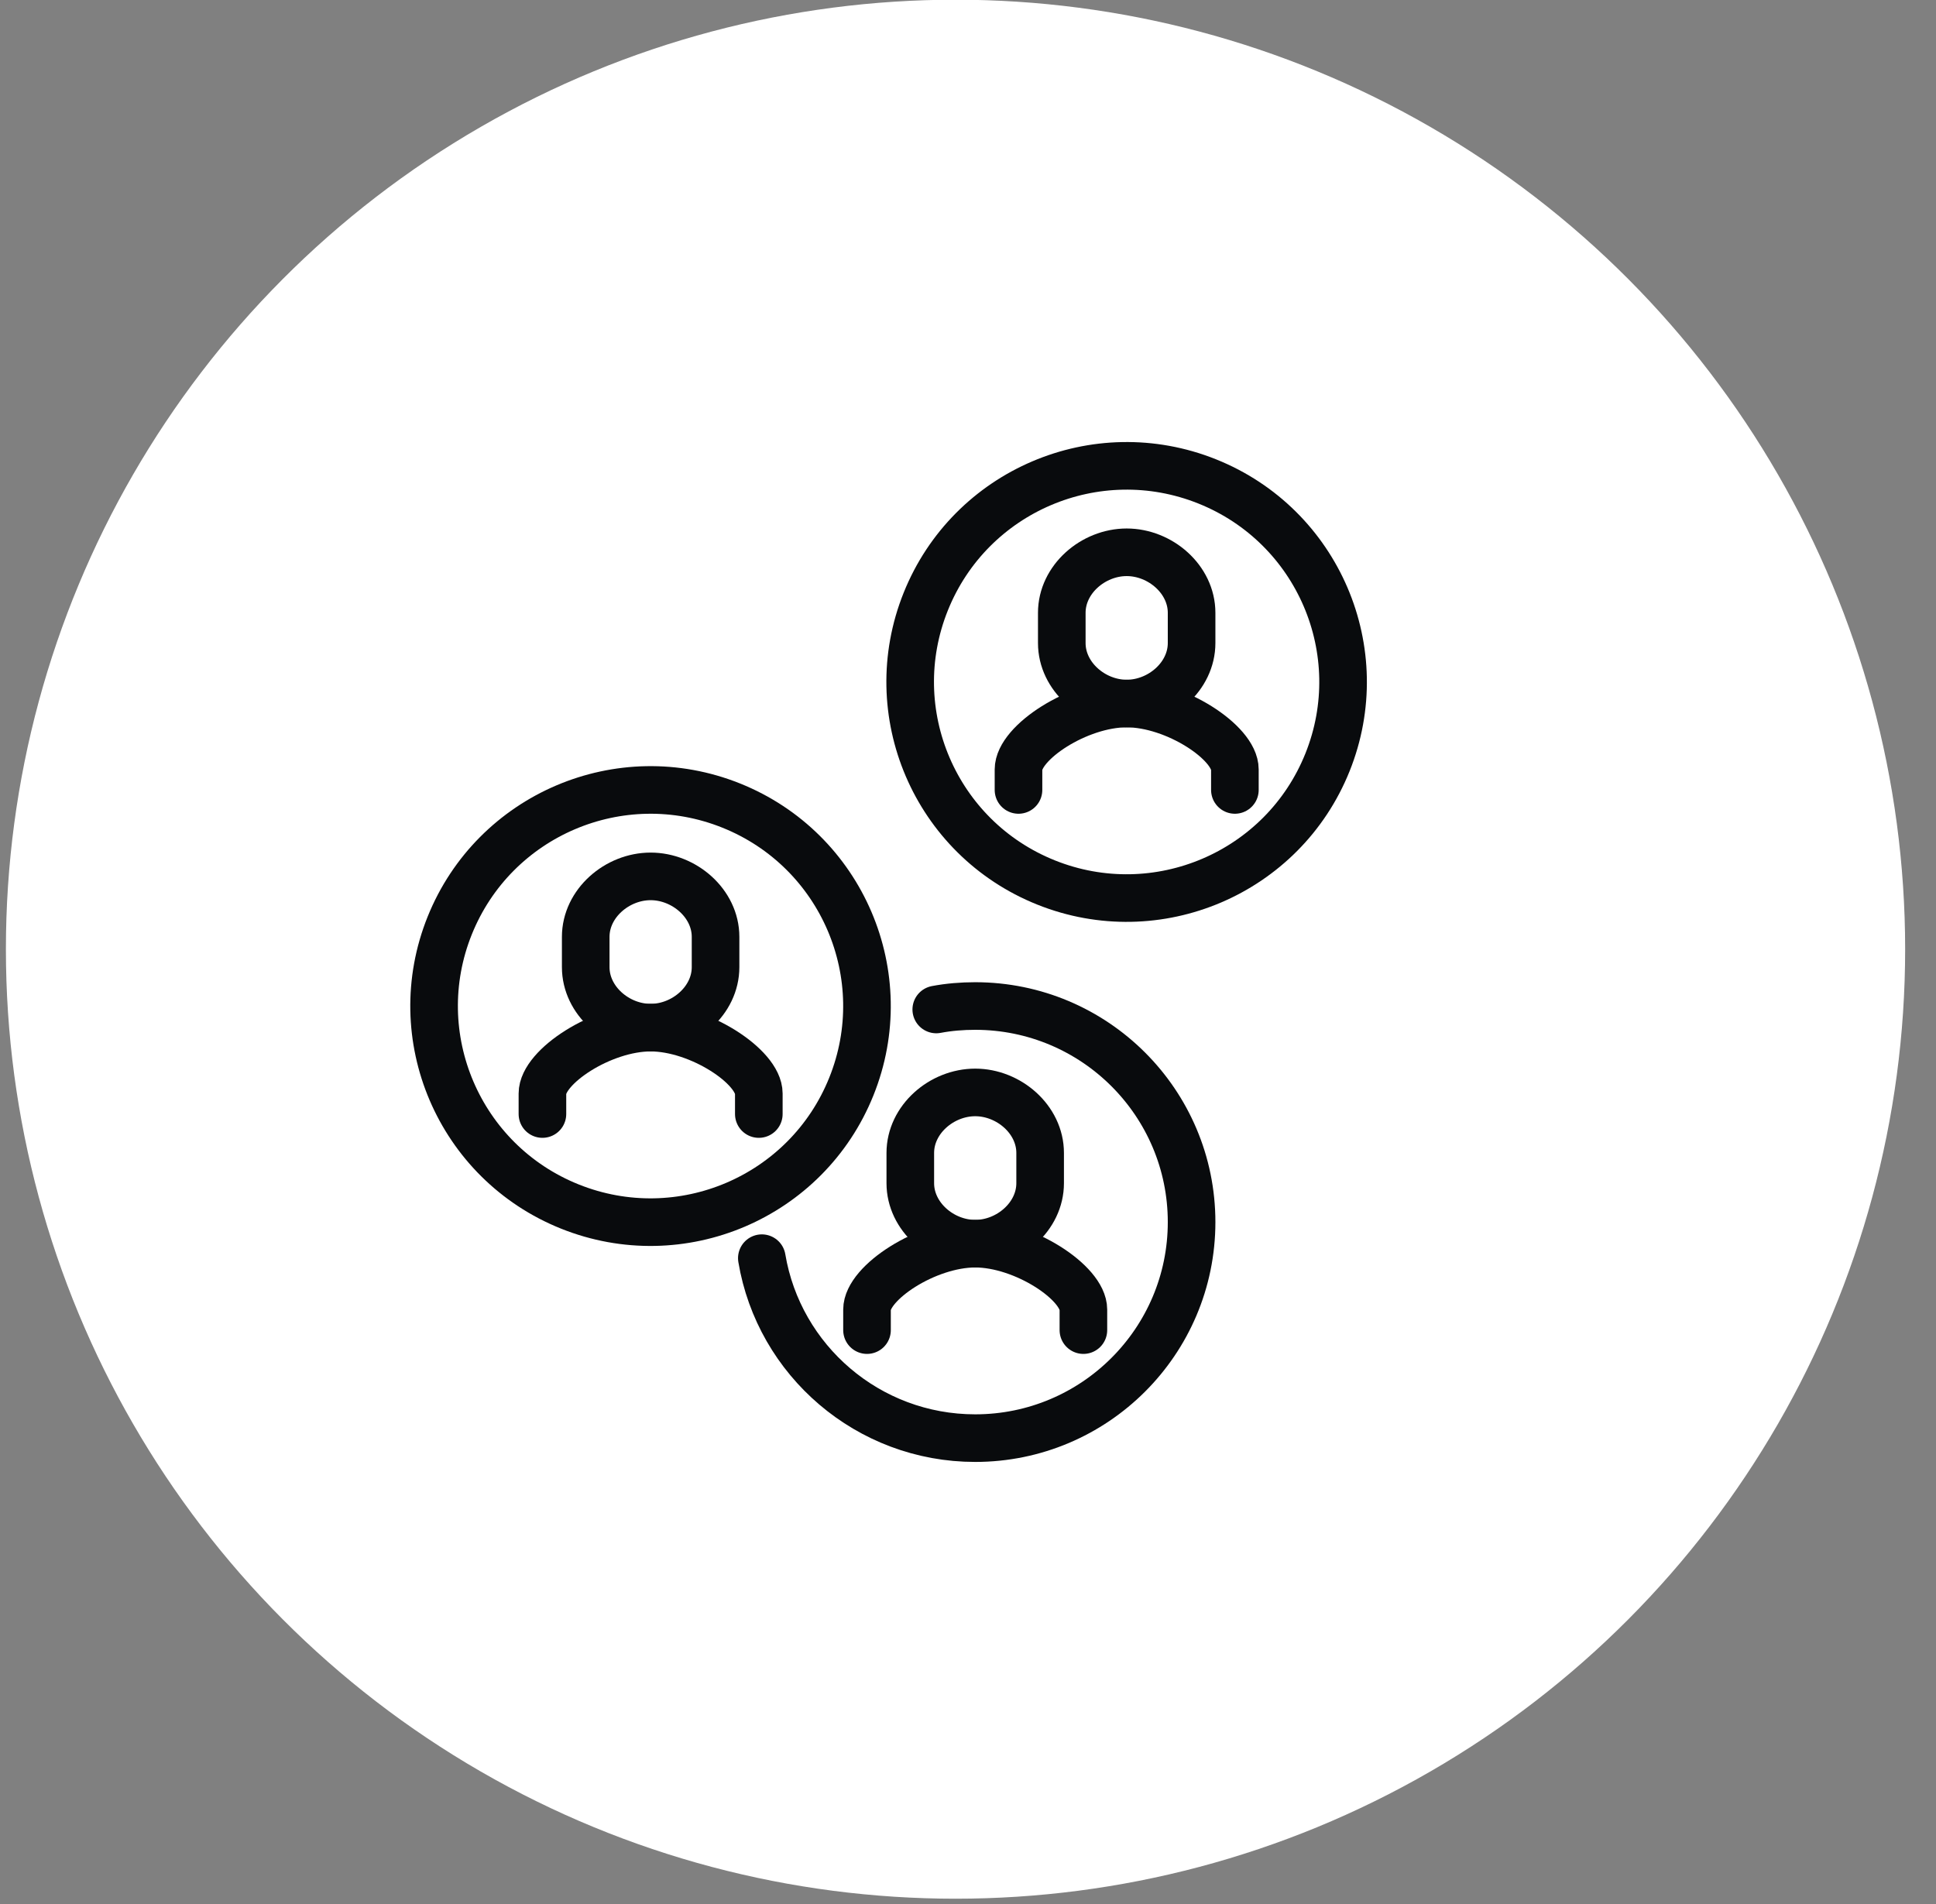
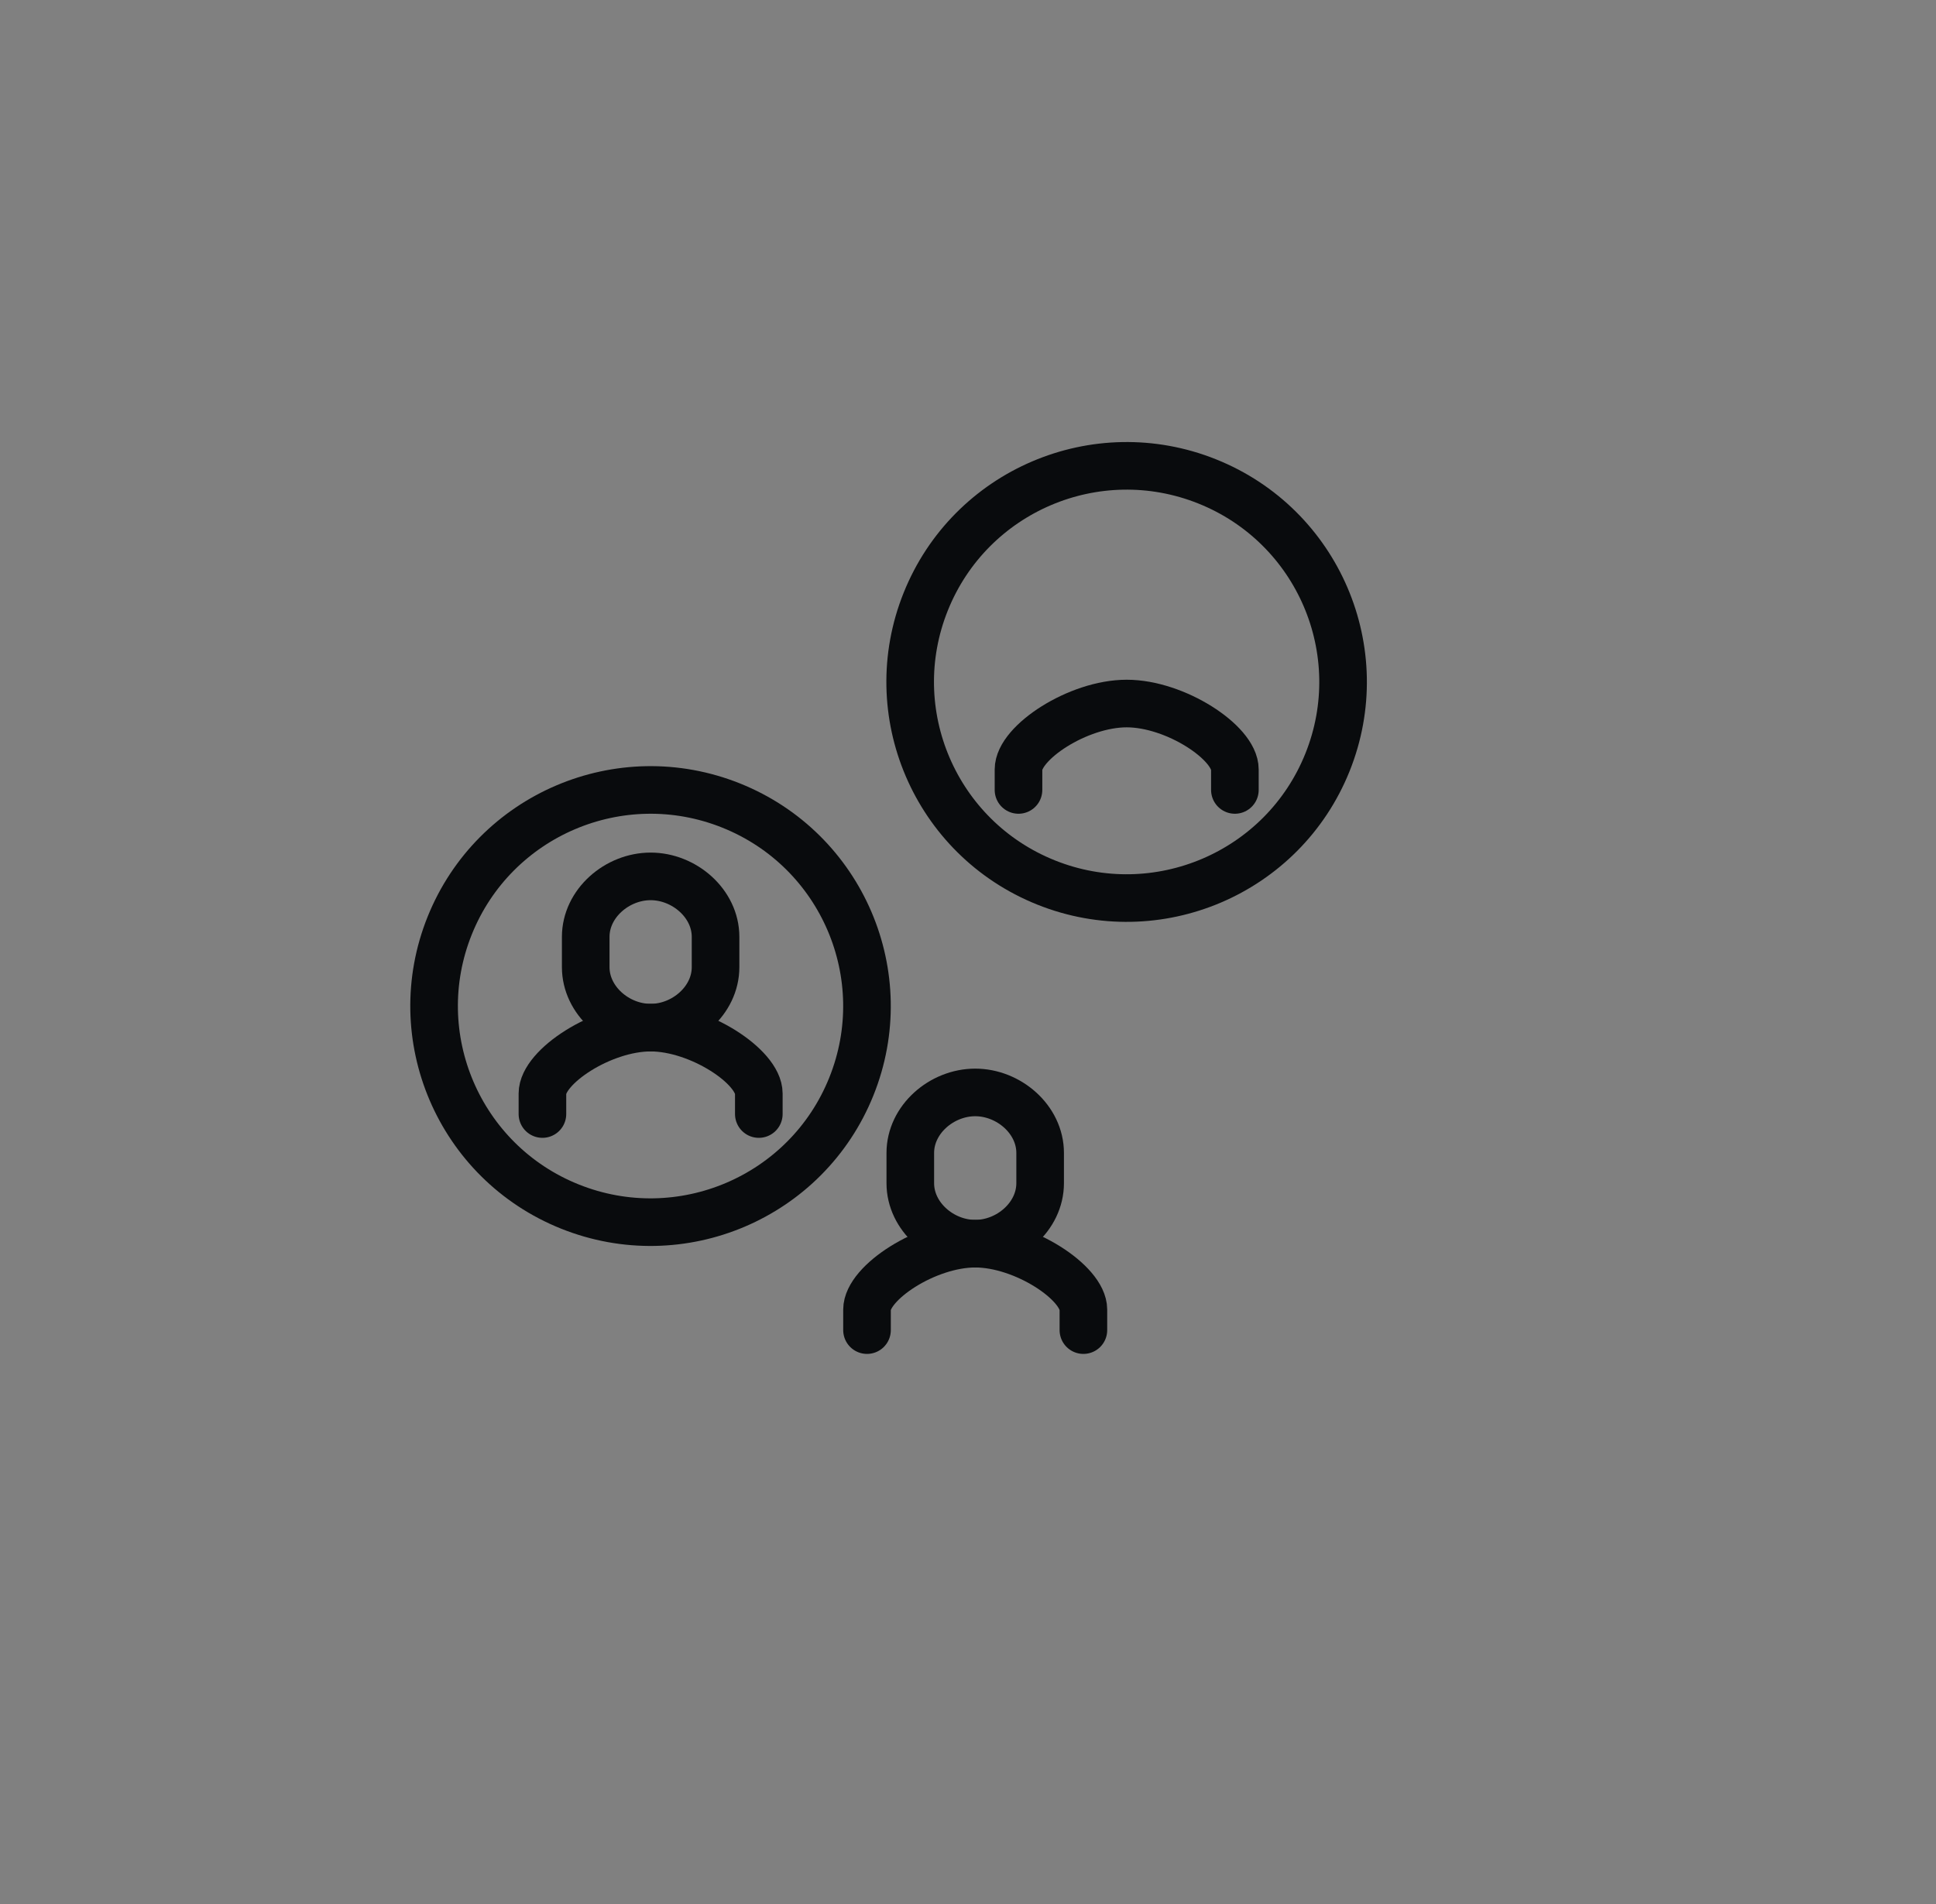
<svg xmlns="http://www.w3.org/2000/svg" width="61" height="60" viewBox="0 0 61 60" fill="none">
  <rect x="0" y="0" width="61" height="60" fill="#808080" stroke="none" />
-   <circle cx="30.107" cy="29.912" r="29.921" fill="white" />
  <g clip-path="url(#clip0_12_111)">
    <path d="M41.827 24.023C43.228 20.532 41.53 16.569 38.035 15.17C34.539 13.771 30.57 15.467 29.169 18.957C27.768 22.447 29.466 26.411 32.962 27.81C36.457 29.209 40.426 27.513 41.827 24.023Z" stroke="#090B0D" stroke-width="1.5" stroke-miterlimit="10" />
    <path d="M38.909 24.893V24.247C38.909 23.402 37.034 22.17 35.5 22.17C33.966 22.17 32.091 23.402 32.091 24.247V24.893" stroke="#090B0D" stroke-width="1.5" stroke-miterlimit="10" stroke-linecap="round" />
-     <path d="M35.5 17.404C34.443 17.404 33.455 18.255 33.455 19.311V20.264C33.455 21.319 34.443 22.17 35.5 22.17C36.557 22.17 37.545 21.319 37.545 20.264V19.311C37.545 18.255 36.557 17.404 35.5 17.404Z" stroke="#090B0D" stroke-width="1.5" stroke-miterlimit="10" />
-     <path d="M29.5 31.811C29.895 31.736 30.311 31.702 30.727 31.702C34.491 31.702 37.545 34.752 37.545 38.511C37.545 42.269 34.491 45.319 30.727 45.319C27.352 45.319 24.543 42.868 24.004 39.648" stroke="#090B0D" stroke-width="1.5" stroke-miterlimit="10" stroke-linecap="round" />
    <path d="M34.136 41.915V41.268C34.136 40.424 32.261 39.191 30.727 39.191C29.193 39.191 27.318 40.424 27.318 41.268V41.915" stroke="#090B0D" stroke-width="1.5" stroke-miterlimit="10" stroke-linecap="round" />
    <path d="M30.727 34.425C29.67 34.425 28.682 35.276 28.682 36.332V37.285C28.682 38.34 29.67 39.191 30.727 39.191C31.784 39.191 32.773 38.34 32.773 37.285V36.332C32.773 35.276 31.784 34.425 30.727 34.425Z" stroke="#090B0D" stroke-width="1.5" stroke-miterlimit="10" />
    <path d="M26.824 34.24C28.228 30.751 26.532 26.786 23.038 25.385C19.544 23.984 15.574 25.677 14.17 29.166C12.767 32.655 14.462 36.62 17.956 38.021C21.451 39.422 25.421 37.73 26.824 34.24Z" stroke="#090B0D" stroke-width="1.5" stroke-miterlimit="10" />
    <path d="M23.909 35.106V34.459C23.909 33.615 22.034 32.383 20.5 32.383C18.966 32.383 17.091 33.615 17.091 34.459V35.106" stroke="#090B0D" stroke-width="1.5" stroke-miterlimit="10" stroke-linecap="round" />
    <path d="M20.5 27.617C19.443 27.617 18.455 28.468 18.455 29.523V30.477C18.455 31.532 19.443 32.383 20.5 32.383C21.557 32.383 22.546 31.532 22.546 30.477V29.523C22.546 28.468 21.557 27.617 20.5 27.617Z" stroke="#090B0D" stroke-width="1.5" stroke-miterlimit="10" />
  </g>
  <defs>
    <clipPath id="clip0_12_111">
      <rect width="34" height="35" fill="white" transform="translate(11 12)" />
    </clipPath>
  </defs>
</svg>